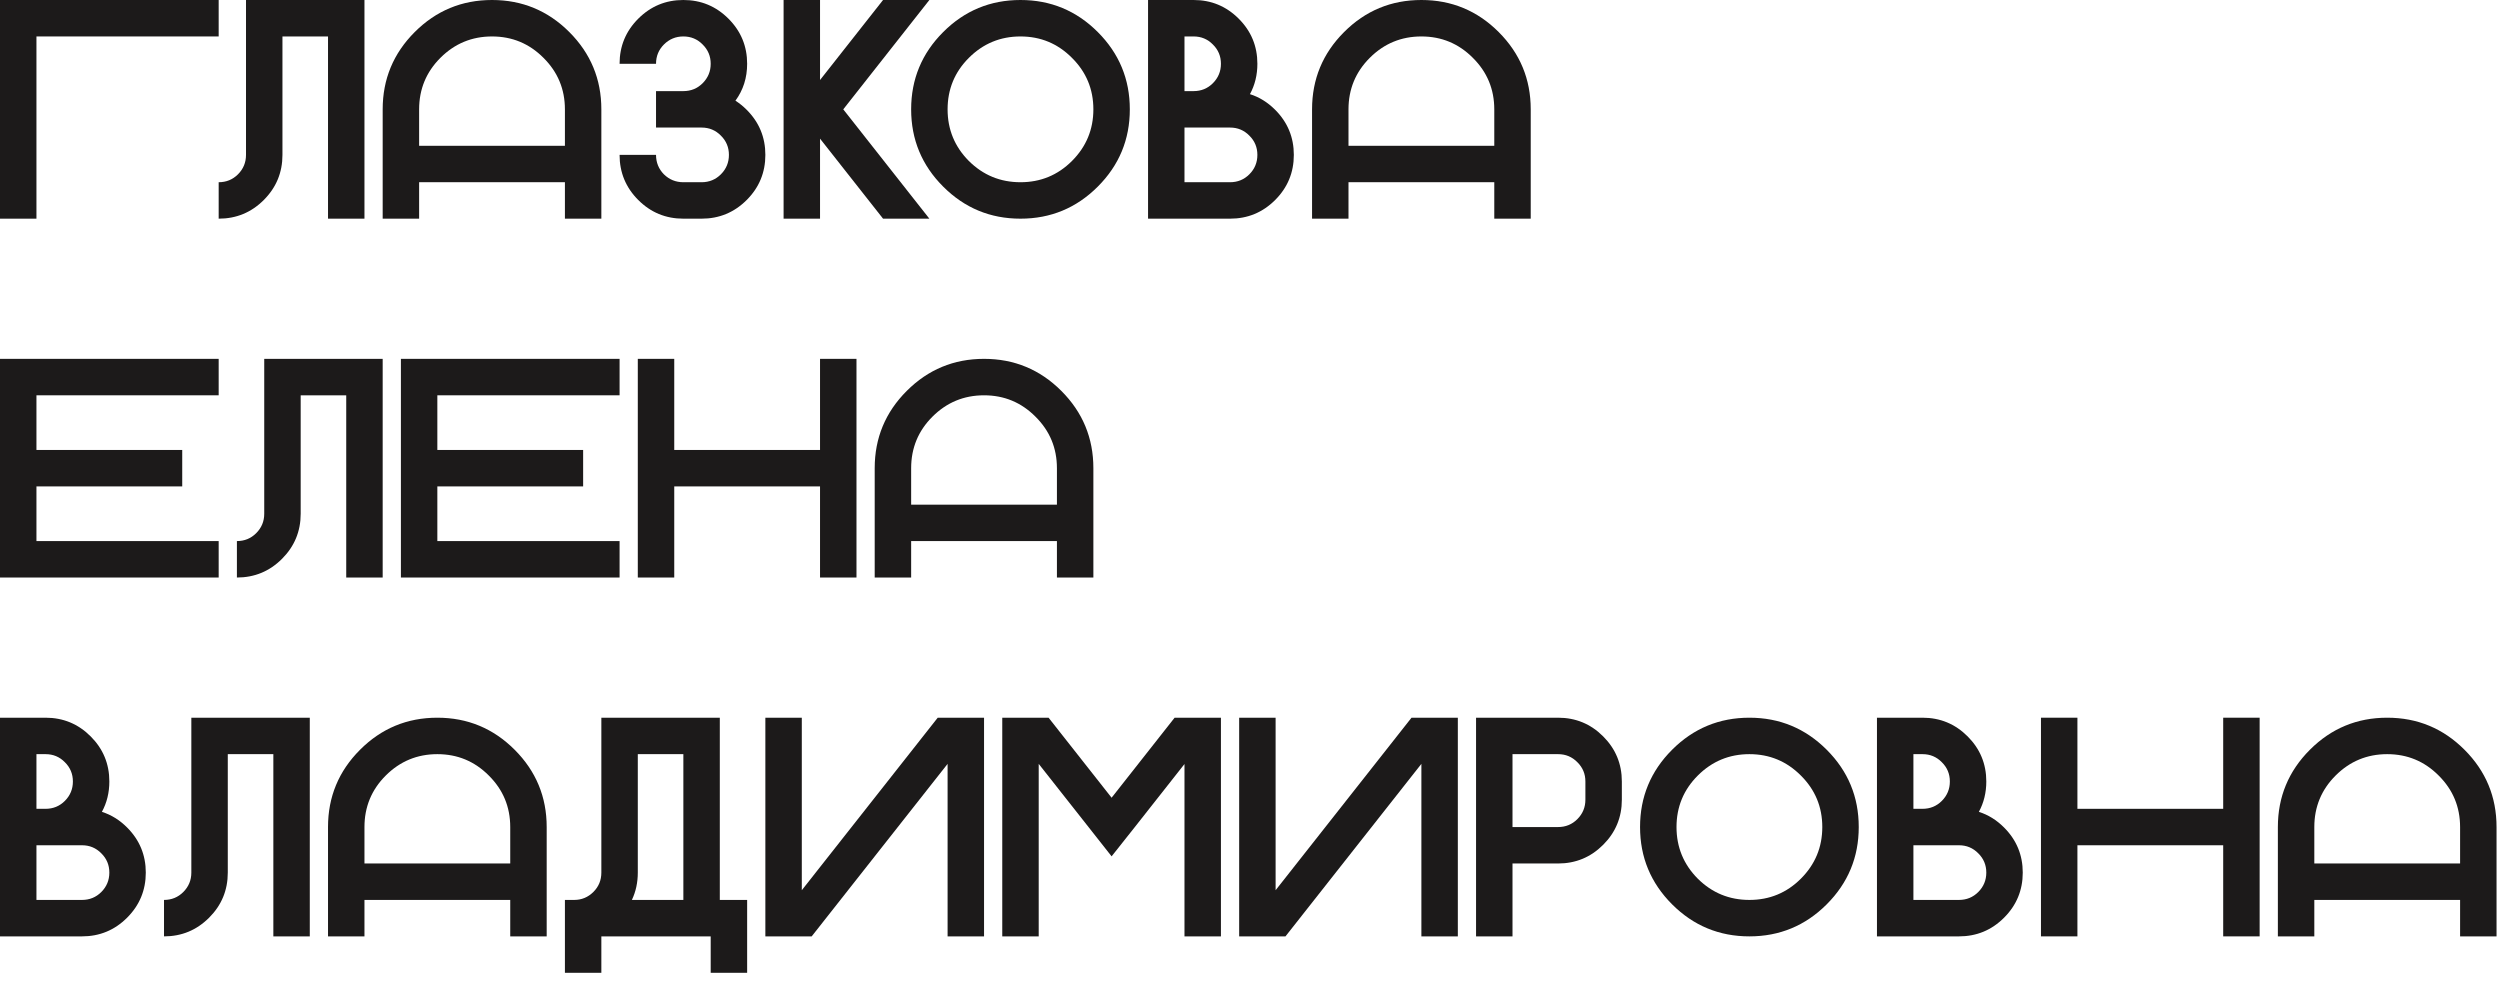
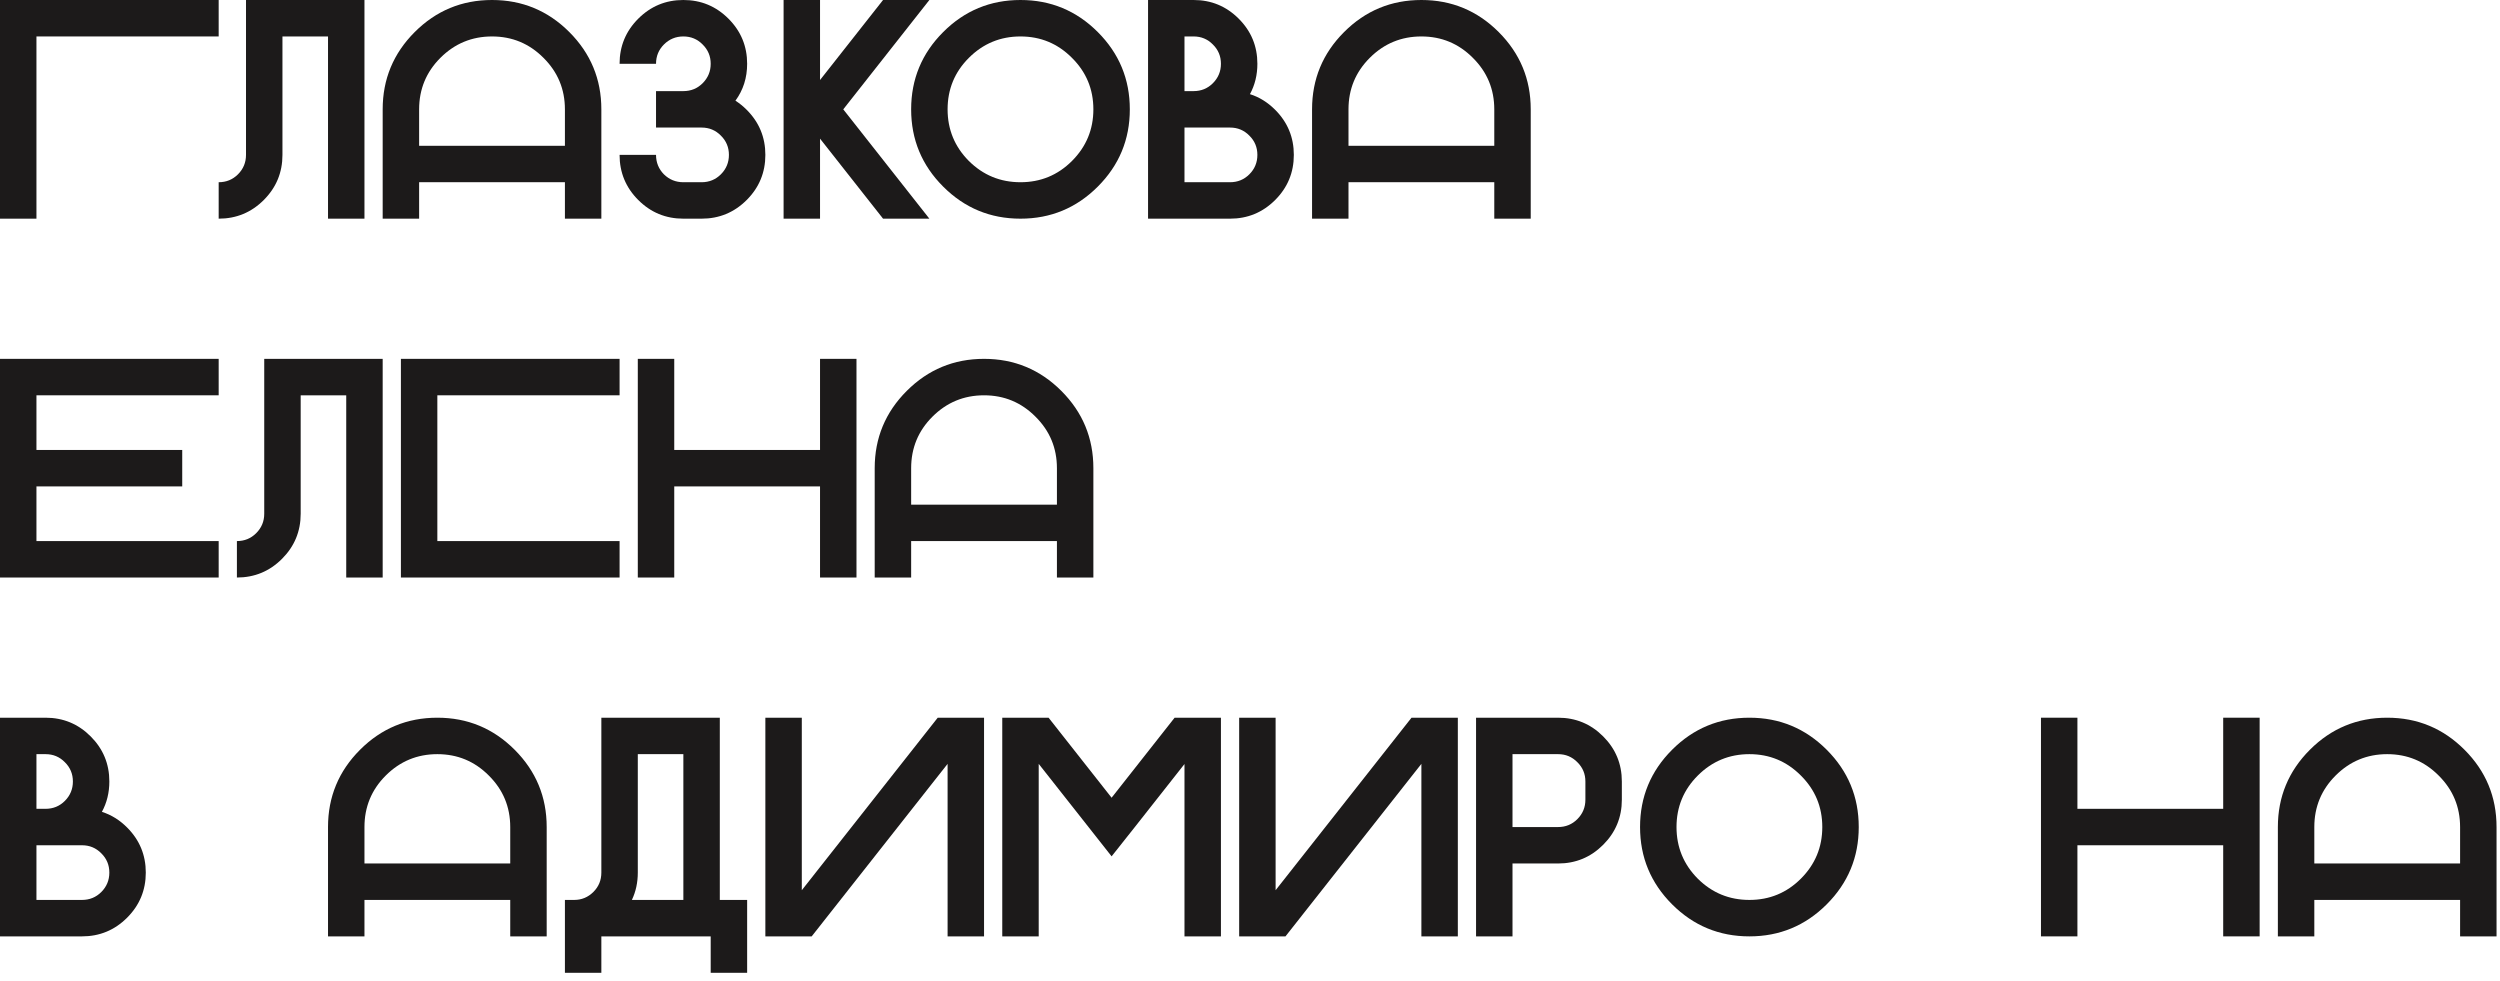
<svg xmlns="http://www.w3.org/2000/svg" width="209" height="82" viewBox="0 0 209 82" fill="none">
  <path d="M190.43 69.141C190.43 66.618 191.323 64.465 193.108 62.679C194.894 60.893 197.048 60 199.57 60C202.092 60 204.246 60.893 206.032 62.679C207.818 64.465 208.711 66.618 208.711 69.141V78.281H205.664V75.234H193.477V78.281H190.43V69.141ZM205.664 72.188V69.141C205.664 67.456 205.067 66.022 203.874 64.837C202.689 63.644 201.255 63.047 199.57 63.047C197.886 63.047 196.447 63.644 195.254 64.837C194.069 66.022 193.477 67.456 193.477 69.141V72.188H205.664Z" fill="#1C1A1A" />
  <path d="M173.672 70.664V78.281H170.625V60H173.672V67.617H185.859V60H188.906V78.281H185.859V70.664H173.672Z" fill="#1C1A1A" />
-   <path d="M159.961 67.617H160.723C161.357 67.617 161.895 67.397 162.335 66.957C162.784 66.508 163.008 65.967 163.008 65.332C163.008 64.697 162.784 64.16 162.335 63.72C161.895 63.271 161.357 63.047 160.723 63.047H159.961V67.617ZM163.77 75.234C164.404 75.234 164.942 75.014 165.382 74.574C165.83 74.126 166.055 73.584 166.055 72.949C166.055 72.314 165.83 71.777 165.382 71.337C164.942 70.888 164.404 70.664 163.77 70.664H159.961V75.234H163.77ZM165.433 67.871C166.211 68.117 166.914 68.552 167.54 69.179C168.581 70.22 169.102 71.477 169.102 72.949C169.102 74.422 168.581 75.679 167.54 76.72C166.499 77.761 165.242 78.281 163.77 78.281H156.914V60H160.723C162.195 60 163.452 60.52 164.493 61.562C165.534 62.602 166.055 63.859 166.055 65.332C166.055 66.263 165.847 67.109 165.433 67.871Z" fill="#1C1A1A" />
  <path d="M146.25 78.281C143.728 78.281 141.574 77.388 139.788 75.603C138.002 73.817 137.109 71.663 137.109 69.141C137.109 66.618 138.002 64.465 139.788 62.679C141.574 60.893 143.728 60 146.25 60C148.772 60 150.926 60.893 152.712 62.679C154.498 64.465 155.391 66.618 155.391 69.141C155.391 71.663 154.498 73.817 152.712 75.603C150.926 77.388 148.772 78.281 146.25 78.281ZM146.25 75.234C147.934 75.234 149.369 74.642 150.554 73.457C151.747 72.264 152.344 70.825 152.344 69.141C152.344 67.456 151.747 66.022 150.554 64.837C149.369 63.644 147.934 63.047 146.25 63.047C144.566 63.047 143.127 63.644 141.934 64.837C140.749 66.022 140.156 67.456 140.156 69.141C140.156 70.825 140.749 72.264 141.934 73.457C143.127 74.642 144.566 75.234 146.25 75.234Z" fill="#1C1A1A" />
  <path d="M130.254 60C131.727 60 132.983 60.52 134.024 61.562C135.065 62.602 135.586 63.859 135.586 65.332V66.856C135.586 68.328 135.065 69.585 134.024 70.626C132.983 71.667 131.727 72.188 130.254 72.188H126.445V78.281H123.398V60H130.254ZM132.539 65.332C132.539 64.697 132.315 64.16 131.866 63.72C131.426 63.271 130.889 63.047 130.254 63.047H126.445V69.141H130.254C130.889 69.141 131.426 68.921 131.866 68.481C132.315 68.032 132.539 67.49 132.539 66.856V65.332Z" fill="#1C1A1A" />
  <path d="M121.875 60V78.281H118.828V63.859L107.466 78.281H103.594V60H106.641V74.422L118.003 60H121.875Z" fill="#1C1A1A" />
  <path d="M86.836 63.859V78.281H83.789V60H87.661L92.93 66.69L98.198 60H102.07V78.281H99.023V63.872L94.872 69.141L92.93 71.591L91 69.141L86.836 63.859Z" fill="#1C1A1A" />
  <path d="M82.266 60V78.281H79.219V63.859L67.856 78.281H63.984V60H67.031V74.422L78.394 60H82.266Z" fill="#1C1A1A" />
  <path d="M60.176 75.234H62.461V81.328H59.414V78.281H50.273V81.328H47.227V75.234H48.001C48.627 75.234 49.165 75.01 49.613 74.561C50.053 74.121 50.273 73.584 50.273 72.949V60H60.176V75.234ZM57.129 75.234V63.047H53.32V72.949C53.32 73.779 53.155 74.54 52.825 75.234H57.129Z" fill="#1C1A1A" />
  <path d="M27.422 69.141C27.422 66.618 28.315 64.465 30.101 62.679C31.886 60.893 34.04 60 36.562 60C39.085 60 41.239 60.893 43.024 62.679C44.81 64.465 45.703 66.618 45.703 69.141V78.281H42.656V75.234H30.469V78.281H27.422V69.141ZM42.656 72.188V69.141C42.656 67.456 42.06 66.022 40.866 64.837C39.681 63.644 38.247 63.047 36.562 63.047C34.878 63.047 33.44 63.644 32.246 64.837C31.061 66.022 30.469 67.456 30.469 69.141V72.188H42.656Z" fill="#1C1A1A" />
-   <path d="M25.898 78.281H22.852V63.047H19.043V72.949C19.043 74.422 18.523 75.679 17.481 76.72C16.44 77.761 15.184 78.281 13.711 78.281V75.234C14.346 75.234 14.883 75.014 15.323 74.574C15.772 74.126 15.996 73.584 15.996 72.949V60H25.898V78.281Z" fill="#1C1A1A" />
  <path d="M3.047 67.617H3.809C4.443 67.617 4.981 67.397 5.421 66.957C5.869 66.508 6.094 65.967 6.094 65.332C6.094 64.697 5.869 64.16 5.421 63.72C4.981 63.271 4.443 63.047 3.809 63.047H3.047V67.617ZM6.855 75.234C7.49 75.234 8.028 75.014 8.468 74.574C8.916 74.126 9.141 73.584 9.141 72.949C9.141 72.314 8.916 71.777 8.468 71.337C8.028 70.888 7.49 70.664 6.855 70.664H3.047V75.234H6.855ZM8.519 67.871C9.297 68.117 10 68.552 10.626 69.179C11.667 70.22 12.188 71.477 12.188 72.949C12.188 74.422 11.667 75.679 10.626 76.72C9.585 77.761 8.328 78.281 6.855 78.281H0V60H3.809C5.281 60 6.538 60.52 7.579 61.562C8.62 62.602 9.141 63.859 9.141 65.332C9.141 66.263 8.933 67.109 8.519 67.871Z" fill="#1C1A1A" />
  <path d="M73.125 39.141C73.125 36.618 74.018 34.465 75.804 32.679C77.59 30.893 79.743 30 82.266 30C84.788 30 86.942 30.893 88.728 32.679C90.513 34.465 91.406 36.618 91.406 39.141V48.281H88.359V45.234H76.172V48.281H73.125V39.141ZM88.359 42.188V39.141C88.359 37.456 87.763 36.022 86.569 34.837C85.384 33.644 83.95 33.047 82.266 33.047C80.581 33.047 79.143 33.644 77.949 34.837C76.764 36.022 76.172 37.456 76.172 39.141V42.188H88.359Z" fill="#1C1A1A" />
  <path d="M56.367 40.664V48.281H53.32V30H56.367V37.617H68.555V30H71.602V48.281H68.555V40.664H56.367Z" fill="#1C1A1A" />
-   <path d="M51.797 30V33.047H36.562V37.617H48.75V40.664H36.562V45.234H51.797V48.281H33.516V30H51.797Z" fill="#1C1A1A" />
+   <path d="M51.797 30V33.047H36.562V37.617V40.664H36.562V45.234H51.797V48.281H33.516V30H51.797Z" fill="#1C1A1A" />
  <path d="M31.992 48.281H28.945V33.047H25.137V42.949C25.137 44.422 24.616 45.679 23.575 46.72C22.534 47.761 21.277 48.281 19.805 48.281V45.234C20.439 45.234 20.977 45.014 21.417 44.574C21.866 44.126 22.09 43.584 22.09 42.949V30H31.992V48.281Z" fill="#1C1A1A" />
  <path d="M18.281 30V33.047H3.047V37.617H15.234V40.664H3.047V45.234H18.281V48.281H0V30H18.281Z" fill="#1C1A1A" />
  <path d="M109.688 9.141C109.688 6.618 110.58 4.465 112.366 2.679C114.152 0.893 116.306 0 118.828 0C121.35 0 123.504 0.893 125.29 2.679C127.076 4.465 127.969 6.618 127.969 9.141V18.281H124.922V15.234H112.734V18.281H109.688V9.141ZM124.922 12.188V9.141C124.922 7.456 124.325 6.022 123.132 4.837C121.947 3.644 120.512 3.047 118.828 3.047C117.144 3.047 115.705 3.644 114.512 4.837C113.327 6.022 112.734 7.456 112.734 9.141V12.188H124.922Z" fill="#1C1A1A" />
  <path d="M99.023 7.617H99.785C100.42 7.617 100.957 7.397 101.397 6.957C101.846 6.508 102.07 5.967 102.07 5.332C102.07 4.697 101.846 4.16 101.397 3.72C100.957 3.271 100.42 3.047 99.785 3.047H99.023V7.617ZM102.832 15.234C103.467 15.234 104.004 15.014 104.444 14.574C104.893 14.126 105.117 13.584 105.117 12.949C105.117 12.315 104.893 11.777 104.444 11.337C104.004 10.888 103.467 10.664 102.832 10.664H99.023V15.234H102.832ZM104.495 7.871C105.274 8.117 105.976 8.552 106.603 9.179C107.644 10.22 108.164 11.477 108.164 12.949C108.164 14.422 107.644 15.679 106.603 16.72C105.562 17.761 104.305 18.281 102.832 18.281H95.977V0H99.785C101.258 0 102.515 0.521 103.556 1.562C104.597 2.603 105.117 3.859 105.117 5.332C105.117 6.263 104.91 7.109 104.495 7.871Z" fill="#1C1A1A" />
  <path d="M85.312 18.281C82.79 18.281 80.636 17.388 78.851 15.602C77.065 13.817 76.172 11.663 76.172 9.141C76.172 6.618 77.065 4.465 78.851 2.679C80.636 0.893 82.79 0 85.312 0C87.835 0 89.989 0.893 91.774 2.679C93.56 4.465 94.453 6.618 94.453 9.141C94.453 11.663 93.56 13.817 91.774 15.602C89.989 17.388 87.835 18.281 85.312 18.281ZM85.312 15.234C86.997 15.234 88.431 14.642 89.616 13.457C90.81 12.264 91.406 10.825 91.406 9.141C91.406 7.456 90.81 6.022 89.616 4.837C88.431 3.644 86.997 3.047 85.312 3.047C83.628 3.047 82.189 3.644 80.996 4.837C79.811 6.022 79.219 7.456 79.219 9.141C79.219 10.825 79.811 12.264 80.996 13.457C82.189 14.642 83.628 15.234 85.312 15.234Z" fill="#1C1A1A" />
  <path d="M68.555 11.591V18.281H65.508V0H68.555V6.69L73.823 0H77.695L70.497 9.141L77.695 18.281H73.823L68.555 11.591Z" fill="#1C1A1A" />
  <path d="M57.129 18.281C55.656 18.281 54.399 17.761 53.358 16.72C52.317 15.679 51.797 14.422 51.797 12.949H54.844C54.844 13.584 55.064 14.126 55.504 14.574C55.953 15.014 56.494 15.234 57.129 15.234H58.652C59.287 15.234 59.825 15.014 60.265 14.574C60.713 14.126 60.938 13.584 60.938 12.949C60.938 12.315 60.713 11.777 60.265 11.337C59.825 10.888 59.287 10.664 58.652 10.664H54.844V7.617H57.129C57.764 7.617 58.301 7.397 58.741 6.957C59.19 6.508 59.414 5.967 59.414 5.332C59.414 4.697 59.19 4.16 58.741 3.72C58.301 3.271 57.764 3.047 57.129 3.047C56.494 3.047 55.953 3.271 55.504 3.72C55.064 4.16 54.844 4.697 54.844 5.332H51.797C51.797 3.859 52.317 2.603 53.358 1.562C54.399 0.521 55.656 0 57.129 0C58.602 0 59.858 0.521 60.899 1.562C61.94 2.603 62.461 3.859 62.461 5.332C62.461 6.5 62.135 7.528 61.483 8.417C61.813 8.629 62.127 8.882 62.423 9.179C63.464 10.22 63.984 11.477 63.984 12.949C63.984 14.422 63.464 15.679 62.423 16.72C61.382 17.761 60.125 18.281 58.652 18.281H57.129Z" fill="#1C1A1A" />
  <path d="M31.992 9.141C31.992 6.618 32.885 4.465 34.671 2.679C36.457 0.893 38.611 0 41.133 0C43.655 0 45.809 0.893 47.595 2.679C49.38 4.465 50.273 6.618 50.273 9.141V18.281H47.227V15.234H35.039V18.281H31.992V9.141ZM47.227 12.188V9.141C47.227 7.456 46.63 6.022 45.437 4.837C44.252 3.644 42.817 3.047 41.133 3.047C39.449 3.047 38.01 3.644 36.816 4.837C35.632 6.022 35.039 7.456 35.039 9.141V12.188H47.227Z" fill="#1C1A1A" />
  <path d="M30.469 18.281H27.422V3.047H23.613V12.949C23.613 14.422 23.093 15.679 22.052 16.72C21.011 17.761 19.754 18.281 18.281 18.281V15.234C18.916 15.234 19.453 15.014 19.894 14.574C20.342 14.126 20.566 13.584 20.566 12.949V0H30.469V18.281Z" fill="#1C1A1A" />
  <path d="M18.281 0V3.047H3.047V18.281H0V0H18.281Z" fill="#1C1A1A" />
</svg>